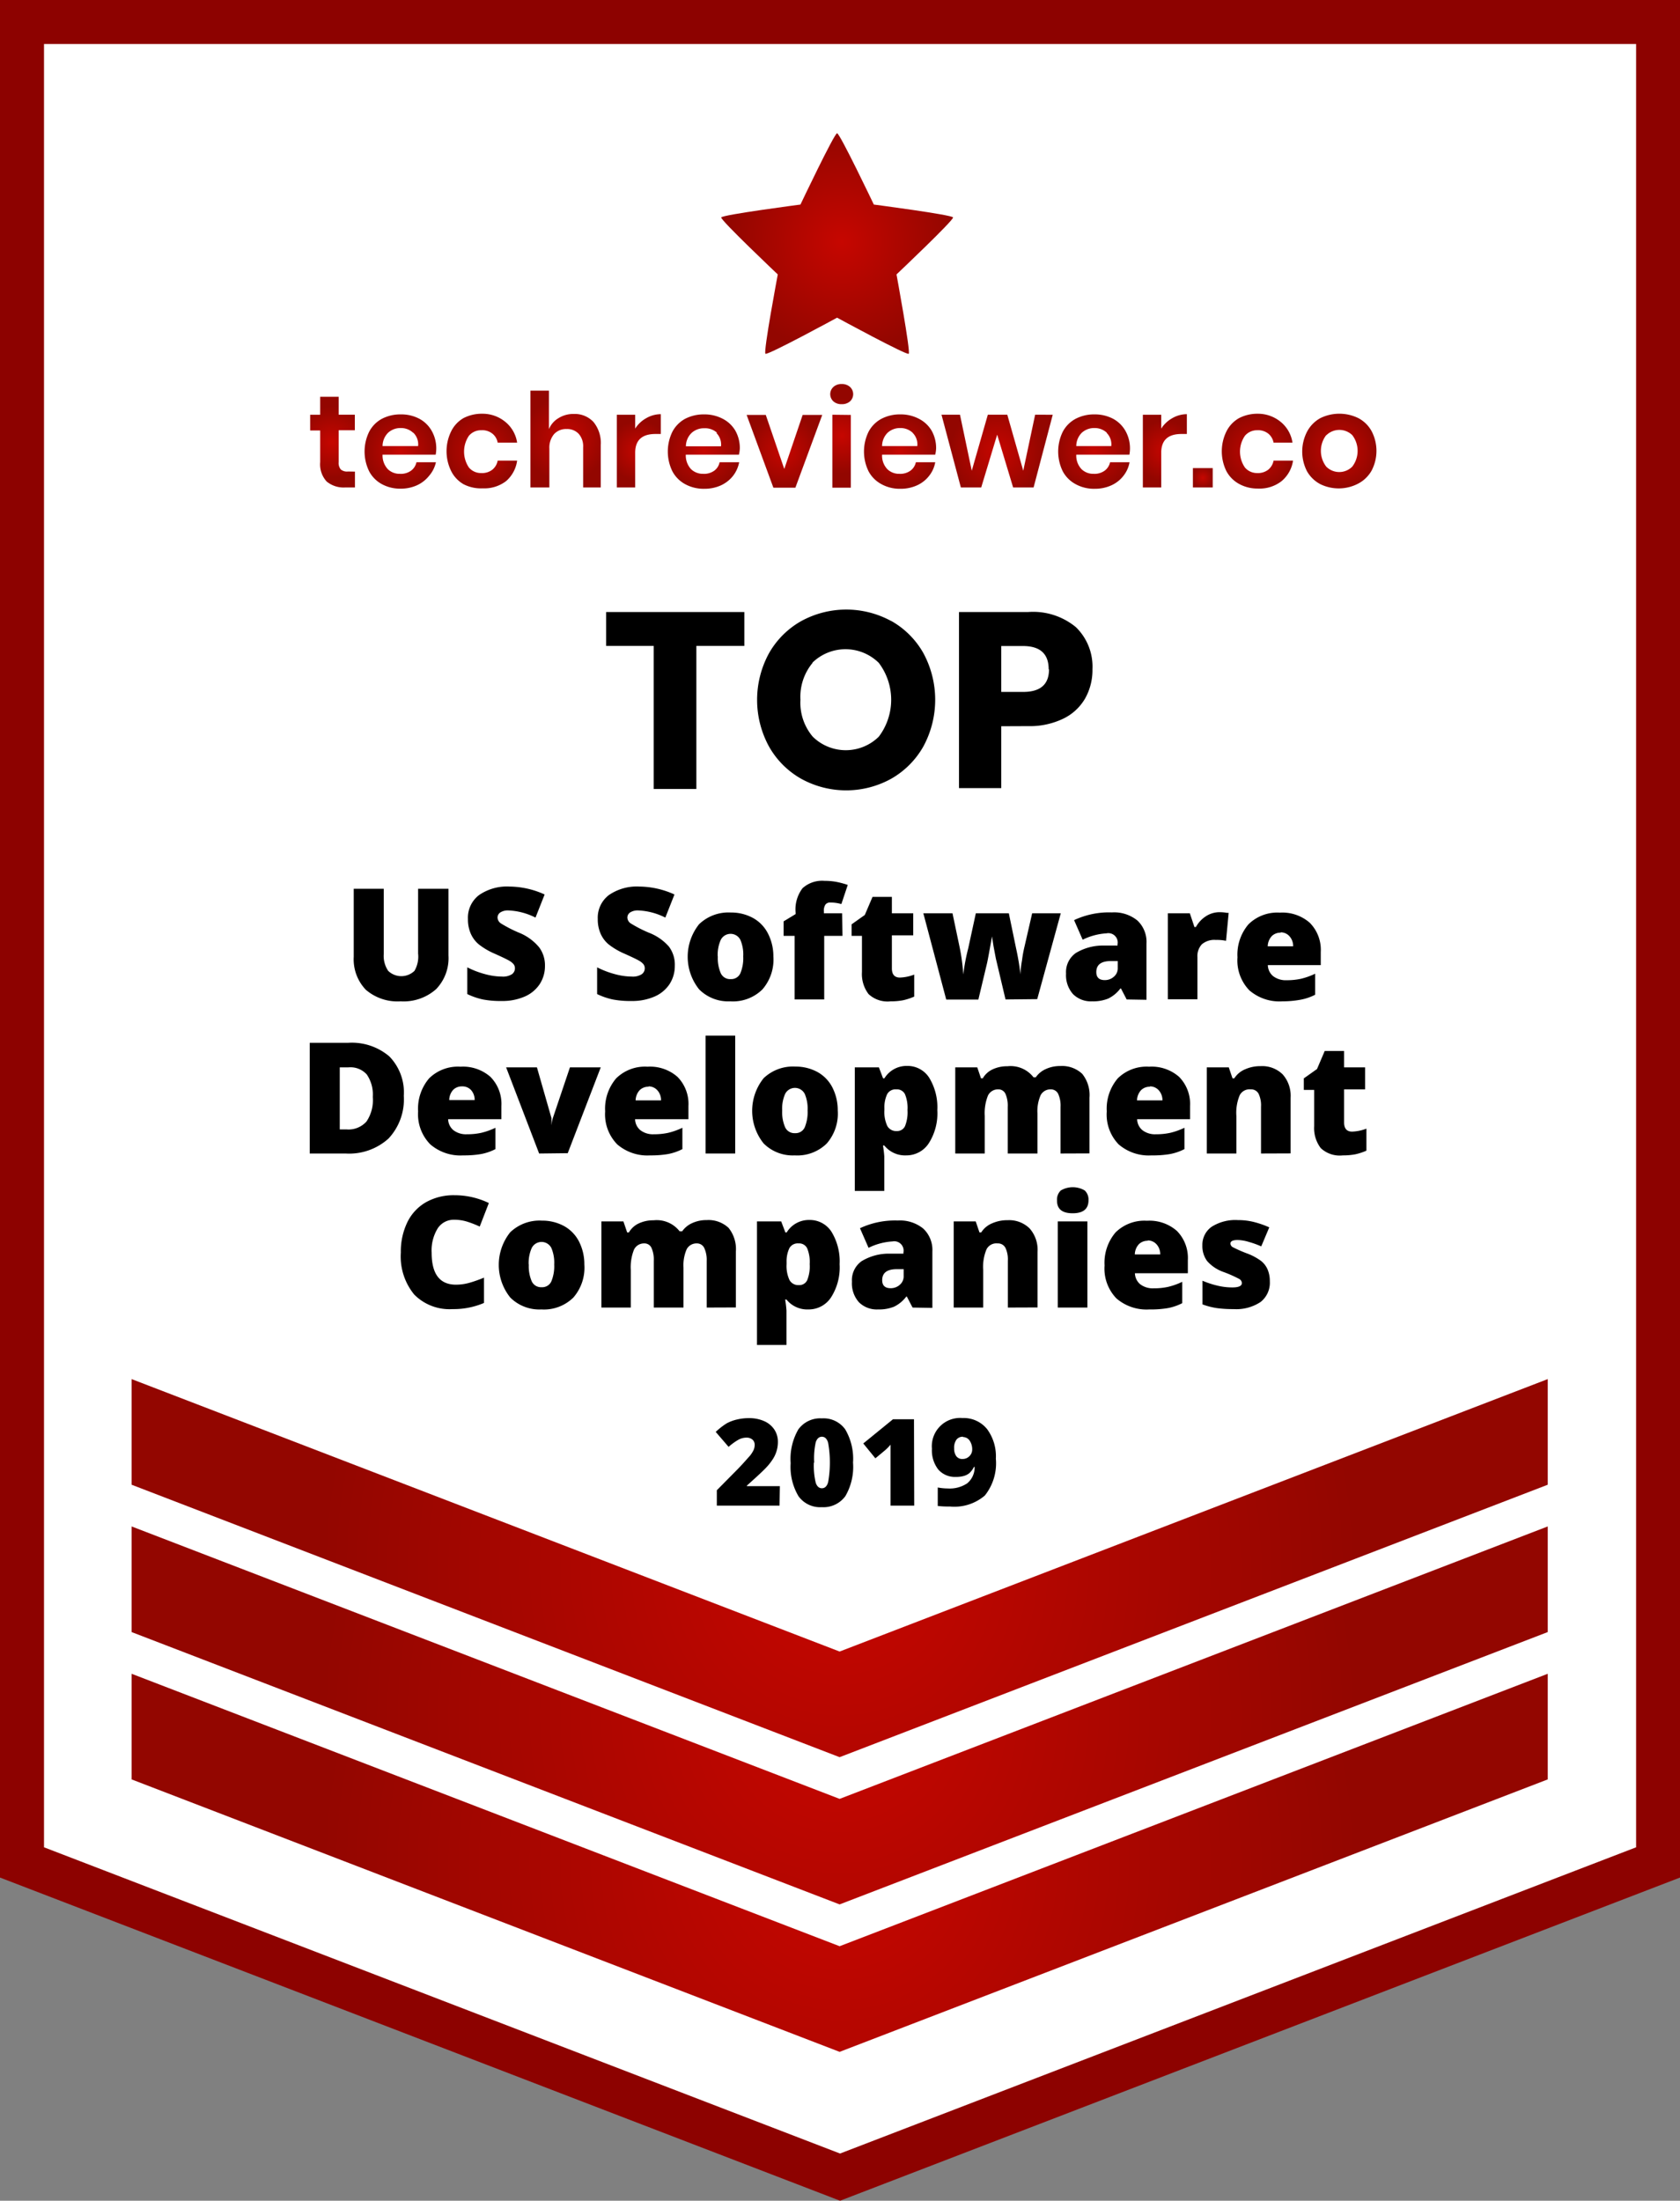
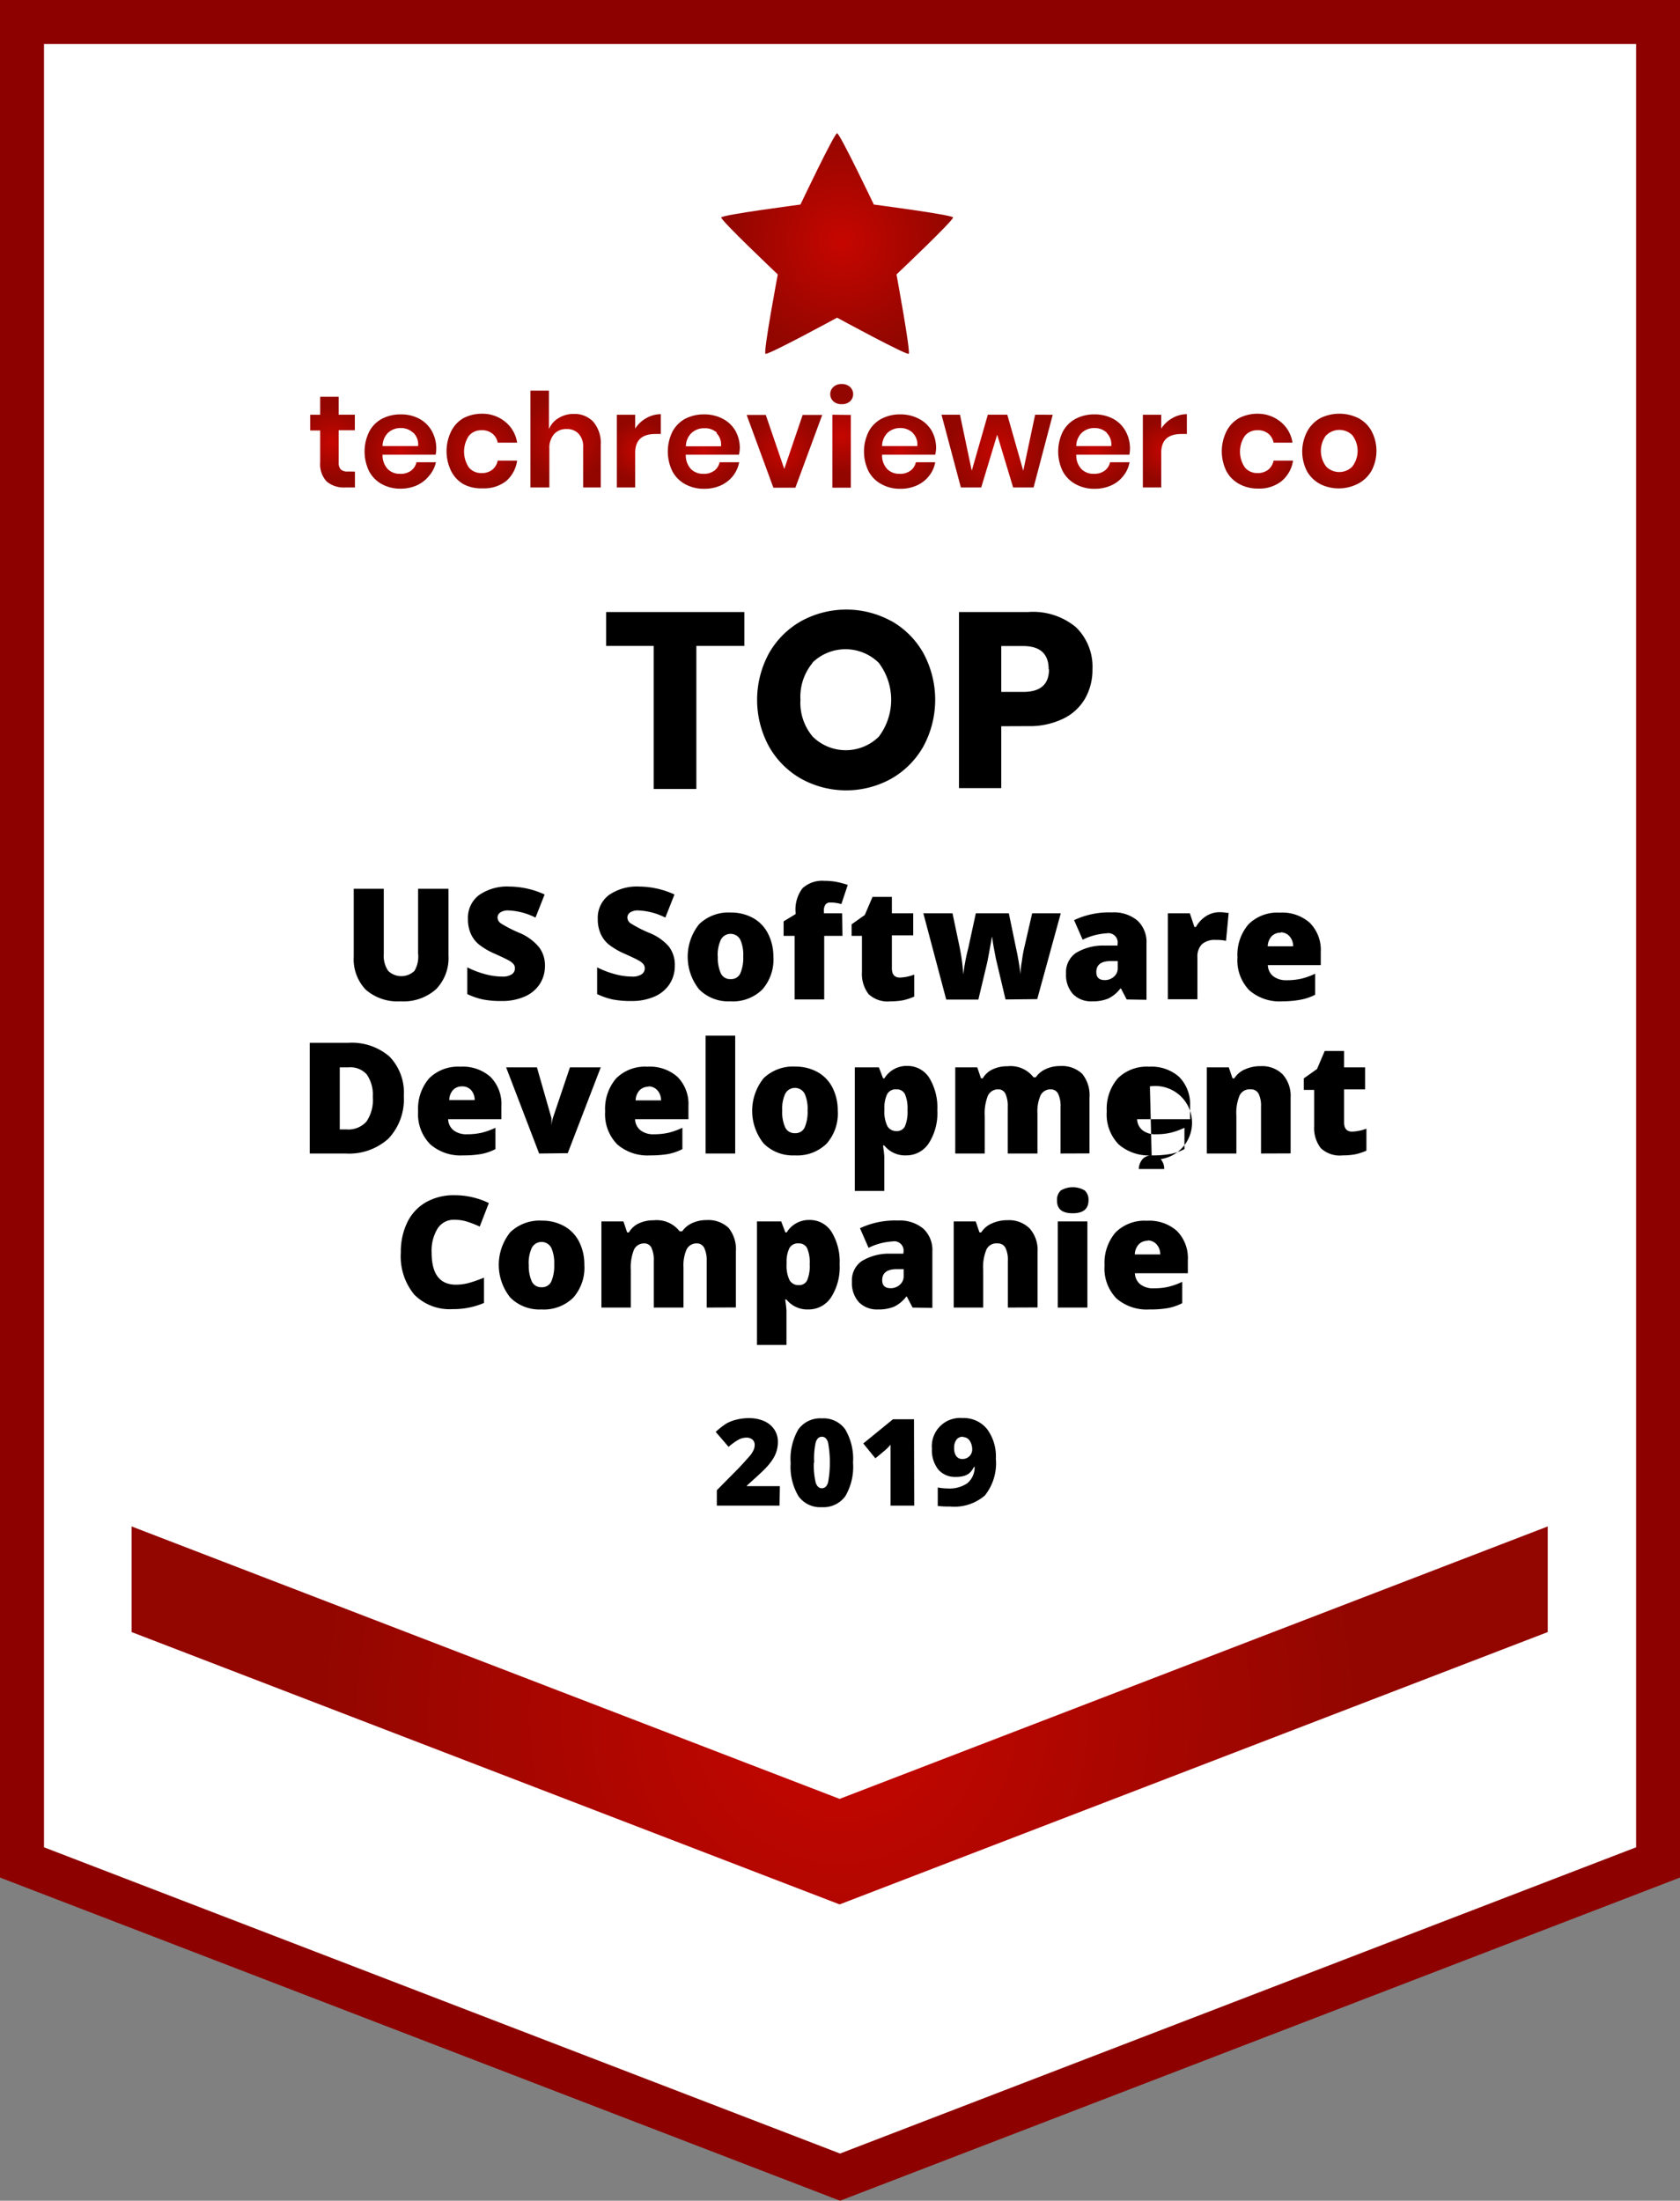
<svg xmlns="http://www.w3.org/2000/svg" xmlns:xlink="http://www.w3.org/1999/xlink" viewBox="0 0 152.69 200">
  <rect x="0" y="0" width="152.69" height="200" fill="#808080" stroke="none" />
  <defs>
    <style>.cls-1{fill:#fff;}.cls-2{fill:#8d0200;}.cls-3{fill:url(#radial-gradient);}.cls-4{fill:url(#radial-gradient-2);}.cls-5{fill:url(#radial-gradient-3);}.cls-6{fill:url(#radial-gradient-4);}.cls-7{fill:url(#radial-gradient-5);}.cls-8{fill:url(#radial-gradient-6);}.cls-9{fill:url(#radial-gradient-7);}.cls-10{fill:url(#radial-gradient-8);}.cls-11{fill:url(#radial-gradient-9);}.cls-12{fill:url(#radial-gradient-10);}.cls-13{fill:url(#radial-gradient-11);}.cls-14{fill:url(#radial-gradient-12);}.cls-15{fill:url(#radial-gradient-13);}.cls-16{fill:url(#radial-gradient-14);}.cls-17{fill:url(#radial-gradient-15);}.cls-18{fill:url(#radial-gradient-16);}.cls-19{fill:url(#radial-gradient-17);}.cls-20{fill:url(#radial-gradient-18);}.cls-21{fill:url(#radial-gradient-19);}</style>
    <radialGradient id="radial-gradient" cx="76.31" cy="25.71" r="47.1" gradientTransform="matrix(1, 0, 0, -1, 0, 195)" gradientUnits="userSpaceOnUse">
      <stop offset="0" stop-color="#c60600" />
      <stop offset="1" stop-color="#930600" />
    </radialGradient>
    <radialGradient id="radial-gradient-2" cx="76.31" cy="39.1" r="47.1" xlink:href="#radial-gradient" />
    <radialGradient id="radial-gradient-3" cx="76.31" cy="52.49" r="47.1" xlink:href="#radial-gradient" />
    <radialGradient id="radial-gradient-4" cx="-274.4" cy="132.79" r="11.75" gradientTransform="matrix(0.87, 0, 0, -0.87, 315.22, 137.48)" xlink:href="#radial-gradient" />
    <radialGradient id="radial-gradient-5" cx="499.3" cy="8.82" r="3.24" gradientTransform="matrix(1, 0, 0, -1, -469.08, 49)" xlink:href="#radial-gradient" />
    <radialGradient id="radial-gradient-6" cx="505.48" cy="8" r="3.32" gradientTransform="matrix(1, 0, 0, -1, -469.08, 49)" xlink:href="#radial-gradient" />
    <radialGradient id="radial-gradient-7" cx="512.84" cy="8" r="3.31" gradientTransform="matrix(1, 0, 0, -1, -469.08, 49)" xlink:href="#radial-gradient" />
    <radialGradient id="radial-gradient-8" cx="520.48" cy="9.11" r="3.85" gradientTransform="matrix(1, 0, 0, -1, -469.08, 49)" xlink:href="#radial-gradient" />
    <radialGradient id="radial-gradient-9" cx="527.17" cy="8.05" r="2.76" gradientTransform="matrix(1, 0, 0, -1, -469.08, 49)" xlink:href="#radial-gradient" />
    <radialGradient id="radial-gradient-10" cx="533.04" cy="8" r="3.32" gradientTransform="matrix(1, 0, 0, -1, -469.08, 49)" xlink:href="#radial-gradient" />
    <radialGradient id="radial-gradient-11" cx="540.35" cy="8" r="3.38" gradientTransform="matrix(1, 0, 0, -1, -469.08, 49)" xlink:href="#radial-gradient" />
    <radialGradient id="radial-gradient-12" cx="545.58" cy="9.39" r="3.41" gradientTransform="matrix(1, 0, 0, -1, -469.08, 49)" xlink:href="#radial-gradient" />
    <radialGradient id="radial-gradient-13" cx="550.87" cy="8" r="3.32" gradientTransform="matrix(1, 0, 0, -1, -469.08, 49)" xlink:href="#radial-gradient" />
    <radialGradient id="radial-gradient-14" cx="559.71" cy="8.01" r="4.27" gradientTransform="matrix(1, 0, 0, -1, -469.08, 49)" xlink:href="#radial-gradient" />
    <radialGradient id="radial-gradient-15" cx="568.52" cy="8" r="3.33" gradientTransform="matrix(1, 0, 0, -1, -469.08, 49)" xlink:href="#radial-gradient" />
    <radialGradient id="radial-gradient-16" cx="574.98" cy="8.05" r="2.76" gradientTransform="matrix(1, 0, 0, -1, -469.08, 49)" xlink:href="#radial-gradient" />
    <radialGradient id="radial-gradient-17" cx="578.4" cy="5.58" r="0.89" gradientTransform="matrix(1, 0, 0, -1, -469.08, 49)" xlink:href="#radial-gradient" />
    <radialGradient id="radial-gradient-18" cx="583.33" cy="8" r="3.31" gradientTransform="matrix(1, 0, 0, -1, -469.08, 49)" xlink:href="#radial-gradient" />
    <radialGradient id="radial-gradient-19" cx="590.81" cy="8" r="3.38" gradientTransform="matrix(1, 0, 0, -1, -469.08, 49)" xlink:href="#radial-gradient" />
  </defs>
  <title>techreviewer-app-software-dev-us</title>
  <g id="Layer_2" data-name="Layer 2">
    <g id="Layer_1-2" data-name="Layer 1">
      <polygon class="cls-1" points="150.69 2 2 2 2 169.08 2 169.25 76.34 197.86 150.69 169.25 150.69 169.08 150.69 2" />
      <path class="cls-2" d="M76.35,200,0,170.63V0H152.69V170.63ZM4,167.88l72.35,27.83,72.35-27.83V4H4Z" />
-       <polygon class="cls-3" points="11.96 152.11 11.96 161.56 11.96 161.71 76.31 186.47 140.67 161.71 140.67 161.56 140.67 152.11 76.31 176.87 11.96 152.11" />
      <polygon class="cls-4" points="11.96 138.72 11.96 148.16 11.96 148.32 76.31 173.07 140.67 148.32 140.67 148.16 140.67 138.72 76.31 163.48 11.96 138.72" />
-       <polygon class="cls-5" points="11.96 125.33 11.96 134.78 11.96 134.93 76.31 159.69 140.67 134.93 140.67 134.78 140.67 125.33 76.31 150.09 11.96 125.33" />
      <path d="M67.65,55.62v3.08H63.29v13H59.41v-13H55.09V55.62Z" />
      <path d="M81,56.43a7.68,7.68,0,0,1,2.92,2.92,8.91,8.91,0,0,1,0,8.49A7.77,7.77,0,0,1,81,70.77a8.46,8.46,0,0,1-8.19,0,7.71,7.71,0,0,1-2.92-2.93,8.85,8.85,0,0,1,0-8.47,7.73,7.73,0,0,1,2.92-2.92,8.53,8.53,0,0,1,8.21,0Zm-7.13,3.79a4.82,4.82,0,0,0-1.12,3.37,4.77,4.77,0,0,0,1.12,3.36,4.28,4.28,0,0,0,6,0,5.56,5.56,0,0,0,0-6.71,4.31,4.31,0,0,0-6.05,0Z" />
      <path d="M91,66v5.62H87.16v-16h6.28A6.1,6.1,0,0,1,97.79,57a5,5,0,0,1,1.5,3.82,5.24,5.24,0,0,1-.67,2.66,4.59,4.59,0,0,1-2,1.84,7,7,0,0,1-3.2.67Zm4.31-5.18q0-2.11-2.34-2.11H91v4.17h2q2.34,0,2.34-2.05Z" />
      <path class="cls-6" d="M72.75,18.59s-7.12.93-7.2,1.17,5.14,5.18,5.14,5.18S69.36,32,69.57,32.15s6.51-3.28,6.51-3.28,6.32,3.44,6.51,3.28-1.11-7.21-1.11-7.21S86.7,20,86.62,19.76s-7.2-1.17-7.2-1.17-3.09-6.48-3.34-6.48S72.75,18.59,72.75,18.59Z" />
      <path class="cls-7" d="M32.26,42.86V44.3h-.88a2.42,2.42,0,0,1-1.69-.54A2.31,2.31,0,0,1,29.1,42V39.12h-.91V37.69h.91V36.06h1.68v1.63h1.47V39.1H30.78V42a.92.92,0,0,0,.19.66.87.87,0,0,0,.66.19Z" />
      <path class="cls-8" d="M39.6,41.32H34.77a1.83,1.83,0,0,0,.48,1.32,1.53,1.53,0,0,0,1.1.42,1.57,1.57,0,0,0,1-.28,1.28,1.28,0,0,0,.5-.77h1.77A2.8,2.8,0,0,1,39,43.24a3,3,0,0,1-1.1.86,3.56,3.56,0,0,1-1.49.31A3.48,3.48,0,0,1,34.71,44a2.83,2.83,0,0,1-1.16-1.17,4.09,4.09,0,0,1,0-3.59,2.82,2.82,0,0,1,1.16-1.18,3.61,3.61,0,0,1,1.71-.4,3.5,3.5,0,0,1,1.7.4,2.83,2.83,0,0,1,1.13,1.12,3.22,3.22,0,0,1,.34,2.18Zm-2.06-2a1.61,1.61,0,0,0-1.12-.42,1.66,1.66,0,0,0-1.14.42,1.73,1.73,0,0,0-.51,1.22H38a1.47,1.47,0,0,0-.42-1.2Z" />
      <path class="cls-9" d="M45.94,38.35A3,3,0,0,1,47,40.23H45.23a1.32,1.32,0,0,0-.49-.83,1.47,1.47,0,0,0-1-.3,1.43,1.43,0,0,0-1.12.5,2.58,2.58,0,0,0,0,2.89,1.43,1.43,0,0,0,1.12.5,1.51,1.51,0,0,0,1-.3,1.36,1.36,0,0,0,.49-.83H47A3,3,0,0,1,46,43.72a3.25,3.25,0,0,1-2.12.66A3.46,3.46,0,0,1,42.12,44,2.85,2.85,0,0,1,41,42.8a4.09,4.09,0,0,1,0-3.59A2.83,2.83,0,0,1,42.12,38a3.6,3.6,0,0,1,1.71-.4A3.25,3.25,0,0,1,45.94,38.35Z" />
      <path class="cls-10" d="M53.94,38.35a3,3,0,0,1,.66,2.1V44.3H53V40.65a1.7,1.7,0,0,0-.4-1.22,1.43,1.43,0,0,0-1.1-.44,1.47,1.47,0,0,0-1.14.46,1.9,1.9,0,0,0-.43,1.32V44.3H48.21v-8.8h1.68V39a2.1,2.1,0,0,1,.87-1,2.53,2.53,0,0,1,1.38-.38A2.33,2.33,0,0,1,53.94,38.35Z" />
      <path class="cls-11" d="M58.74,38a2.64,2.64,0,0,1,1.32-.36v1.8h-.49c-1.23,0-1.84.57-1.84,1.71V44.3H56.06V37.69h1.67v1.26A2.78,2.78,0,0,1,58.74,38Z" />
      <path class="cls-12" d="M67.16,41.32H62.33a1.83,1.83,0,0,0,.48,1.32,1.55,1.55,0,0,0,1.1.42,1.58,1.58,0,0,0,1-.28,1.24,1.24,0,0,0,.49-.77h1.78a2.89,2.89,0,0,1-.56,1.24,3,3,0,0,1-1.1.86,3.58,3.58,0,0,1-1.49.31A3.5,3.5,0,0,1,62.27,44a2.87,2.87,0,0,1-1.16-1.17,4.09,4.09,0,0,1,0-3.59,2.85,2.85,0,0,1,1.16-1.18,3.64,3.64,0,0,1,1.72-.4,3.54,3.54,0,0,1,1.7.4,2.83,2.83,0,0,1,1.15,1.09,3.22,3.22,0,0,1,.4,1.61A3.14,3.14,0,0,1,67.16,41.32Zm-2-2A1.61,1.61,0,0,0,64,38.92a1.65,1.65,0,0,0-1.14.42,1.7,1.7,0,0,0-.52,1.22h3.19a1.49,1.49,0,0,0-.41-1.2Z" />
      <path class="cls-13" d="M71.28,42.62l1.67-4.91h1.78l-2.44,6.61h-2l-2.43-6.61H69.6Z" />
      <path class="cls-14" d="M75.75,35.16a1.07,1.07,0,0,1,.75-.26,1.08,1.08,0,0,1,.75.26.89.89,0,0,1,.06,1.26l-.06.06a1.08,1.08,0,0,1-.75.25,1.06,1.06,0,0,1-.75-.25.89.89,0,0,1-.06-1.26Zm1.58,2.55v6.61H75.65V37.69Z" />
      <path class="cls-15" d="M85,41.32H80.17a1.78,1.78,0,0,0,.48,1.32,1.52,1.52,0,0,0,1.09.42,1.58,1.58,0,0,0,1-.28,1.28,1.28,0,0,0,.5-.77H85a2.74,2.74,0,0,1-.56,1.24,2.89,2.89,0,0,1-1.1.86,3.56,3.56,0,0,1-1.49.31A3.46,3.46,0,0,1,80.11,44a2.85,2.85,0,0,1-1.17-1.17,4.09,4.09,0,0,1,0-3.59,2.83,2.83,0,0,1,1.17-1.18,3.6,3.6,0,0,1,1.71-.4,3.54,3.54,0,0,1,1.7.4,2.83,2.83,0,0,1,1.16,1.09,3.22,3.22,0,0,1,.4,1.61A3.14,3.14,0,0,1,85,41.32Zm-2.06-2a1.61,1.61,0,0,0-1.12-.42,1.66,1.66,0,0,0-1.14.42,1.71,1.71,0,0,0-.51,1.22h3.2a1.47,1.47,0,0,0-.42-1.2Z" />
      <path class="cls-16" d="M95.68,37.69,93.94,44.3H92.08L90.63,39.5,89.18,44.3H87.33l-1.76-6.61h1.68l1.07,5.09,1.46-5.09h1.77L93,42.78l1.08-5.09Z" />
      <path class="cls-17" d="M102.65,41.32H97.82a1.78,1.78,0,0,0,.48,1.32,1.52,1.52,0,0,0,1.09.42,1.58,1.58,0,0,0,1-.28,1.28,1.28,0,0,0,.5-.77h1.77a2.74,2.74,0,0,1-.56,1.24,2.89,2.89,0,0,1-1.1.86,3.56,3.56,0,0,1-1.49.31A3.46,3.46,0,0,1,97.76,44a2.85,2.85,0,0,1-1.17-1.17,4.09,4.09,0,0,1,0-3.59,2.83,2.83,0,0,1,1.17-1.18,3.6,3.6,0,0,1,1.71-.4,3.54,3.54,0,0,1,1.7.4,2.83,2.83,0,0,1,1.13,1.12,3.22,3.22,0,0,1,.34,2.18Zm-2.06-2a1.61,1.61,0,0,0-1.12-.42,1.66,1.66,0,0,0-1.14.42,1.71,1.71,0,0,0-.51,1.22H101a1.47,1.47,0,0,0-.42-1.2Z" />
      <path class="cls-18" d="M106.55,38a2.64,2.64,0,0,1,1.32-.36v1.8h-.49c-1.23,0-1.84.57-1.84,1.71V44.3h-1.67V37.69h1.67v1.26A2.83,2.83,0,0,1,106.55,38Z" />
-       <path class="cls-19" d="M110.22,42.54V44.3h-1.8V42.54Z" />
      <path class="cls-20" d="M116.41,38.35a3,3,0,0,1,1.06,1.88h-1.72a1.37,1.37,0,0,0-.49-.83,1.48,1.48,0,0,0-1-.3,1.43,1.43,0,0,0-1.11.5,2.54,2.54,0,0,0,0,2.89,1.43,1.43,0,0,0,1.11.5,1.52,1.52,0,0,0,1-.3,1.39,1.39,0,0,0,.49-.83h1.77a3,3,0,0,1-1.06,1.88,3.25,3.25,0,0,1-2.12.66,3.48,3.48,0,0,1-1.72-.42,2.87,2.87,0,0,1-1.16-1.17,4.09,4.09,0,0,1,0-3.59A2.85,2.85,0,0,1,112.61,38a3.62,3.62,0,0,1,1.72-.4A3.25,3.25,0,0,1,116.41,38.35Z" />
      <path class="cls-21" d="M123.46,38a2.94,2.94,0,0,1,1.2,1.18,3.87,3.87,0,0,1,0,3.59,3,3,0,0,1-1.2,1.17A3.81,3.81,0,0,1,120,44a3,3,0,0,1-1.21-1.17,3.92,3.92,0,0,1,0-3.59A3,3,0,0,1,120,38,3.92,3.92,0,0,1,123.46,38Zm-2.92,1.54a2.35,2.35,0,0,0,0,2.87,1.67,1.67,0,0,0,2.36,0h0a2.35,2.35,0,0,0,0-2.87A1.69,1.69,0,0,0,120.54,39.56Z" />
      <path d="M40.76,80.77v6.06a4.06,4.06,0,0,1-1.12,3.06A4.45,4.45,0,0,1,36.41,91a4.41,4.41,0,0,1-3.16-1.05,4,4,0,0,1-1.1-3V80.77h2.73v5.91a2.42,2.42,0,0,0,.4,1.55,1.72,1.72,0,0,0,2.39,0A2.56,2.56,0,0,0,38,86.66V80.77Z" />
      <path d="M49.53,87.78a3,3,0,0,1-.48,1.66,3.11,3.11,0,0,1-1.37,1.13,5.08,5.08,0,0,1-2.1.4,8.48,8.48,0,0,1-1.69-.14,6.28,6.28,0,0,1-1.42-.49V87.91a8.12,8.12,0,0,0,1.62.62,6,6,0,0,0,1.54.22,1.5,1.5,0,0,0,.89-.21.65.65,0,0,0,.28-.54.6.6,0,0,0-.11-.36,1.34,1.34,0,0,0-.37-.31q-.25-.16-1.34-.65a6.41,6.41,0,0,1-1.48-.87,2.66,2.66,0,0,1-.73-1,3.2,3.2,0,0,1-.24-1.29,2.58,2.58,0,0,1,1-2.17,4.46,4.46,0,0,1,2.78-.78,7.81,7.81,0,0,1,3.19.72l-.83,2.1a6,6,0,0,0-2.44-.65,1.27,1.27,0,0,0-.77.19.56.56,0,0,0-.24.46.66.66,0,0,0,.31.53,11.65,11.65,0,0,0,1.66.85A4.61,4.61,0,0,1,49,86.09,2.73,2.73,0,0,1,49.53,87.78Z" />
      <path d="M61.33,87.78a3,3,0,0,1-.48,1.66,3.11,3.11,0,0,1-1.37,1.13,5.08,5.08,0,0,1-2.1.4,8.48,8.48,0,0,1-1.69-.14,6.29,6.29,0,0,1-1.42-.49V87.91a8.15,8.15,0,0,0,1.62.62,6,6,0,0,0,1.54.22,1.5,1.5,0,0,0,.89-.21.65.65,0,0,0,.28-.54.6.6,0,0,0-.11-.36,1.34,1.34,0,0,0-.37-.31q-.25-.16-1.34-.65a6.41,6.41,0,0,1-1.48-.87,2.65,2.65,0,0,1-.73-1,3.2,3.2,0,0,1-.24-1.29,2.58,2.58,0,0,1,1-2.17,4.46,4.46,0,0,1,2.78-.78,7.81,7.81,0,0,1,3.19.72l-.83,2.1a6,6,0,0,0-2.44-.65,1.27,1.27,0,0,0-.77.19.56.56,0,0,0-.24.46.66.66,0,0,0,.31.53,11.65,11.65,0,0,0,1.66.85,4.61,4.61,0,0,1,1.81,1.26A2.73,2.73,0,0,1,61.33,87.78Z" />
      <path d="M70.29,86.92a4.13,4.13,0,0,1-1,3A3.81,3.81,0,0,1,66.37,91a3.73,3.73,0,0,1-2.83-1.09,4.74,4.74,0,0,1,0-5.92,3.85,3.85,0,0,1,2.89-1.06,4.12,4.12,0,0,1,2,.49,3.34,3.34,0,0,1,1.36,1.4A4.53,4.53,0,0,1,70.29,86.92Zm-5.05,0a3.47,3.47,0,0,0,.27,1.53.93.93,0,0,0,.9.53.91.91,0,0,0,.88-.53,3.59,3.59,0,0,0,.26-1.53,3.4,3.4,0,0,0-.26-1.51,1,1,0,0,0-1.78,0A3.33,3.33,0,0,0,65.23,86.92Z" />
      <path d="M76.57,85.05H74.91v5.78H72.22V85.05h-1V83.73l1.09-.66v-.13a3.19,3.19,0,0,1,.63-2.22,2.65,2.65,0,0,1,2-.67,6,6,0,0,1,1,.08,8.15,8.15,0,0,1,1.11.29l-.58,1.74a3.62,3.62,0,0,0-1-.14.52.52,0,0,0-.45.19,1,1,0,0,0-.14.62V83h1.66Z" />
      <path d="M81.79,88.84a4,4,0,0,0,1.3-.27v2a5.34,5.34,0,0,1-1,.33,5.88,5.88,0,0,1-1.15.1,2.52,2.52,0,0,1-2-.66,3,3,0,0,1-.6-2V85.05H77.4V84l1.2-.85.7-1.64h1.76V83H83v2H81.06v3Q81.06,88.84,81.79,88.84Z" />
      <path d="M91.39,90.83l-.88-3.72L90.3,86l-.14-.9h0q-.34,1.93-.45,2.43l-.79,3.31H86L83.92,83h2.65l.63,3a18.24,18.24,0,0,1,.35,2.56h0A17.91,17.91,0,0,1,88,86.18L88.69,83h3l.66,3.19a23.77,23.77,0,0,1,.4,2.37h0q0-.52.14-1.3A11,11,0,0,1,93.12,86l.69-3h2.6l-2.14,7.8Z" />
      <path d="M102.4,90.83l-.52-1h-.05a3.07,3.07,0,0,1-1.11.92,3.66,3.66,0,0,1-1.46.25,2.29,2.29,0,0,1-1.74-.66,2.58,2.58,0,0,1-.63-1.86,2.12,2.12,0,0,1,.87-1.86,4.75,4.75,0,0,1,2.51-.69l1.3,0v-.11a.85.85,0,0,0-1-1,5.68,5.68,0,0,0-2.17.58l-.78-1.78a7.48,7.48,0,0,1,3.44-.7,3.34,3.34,0,0,1,2.32.74,2.66,2.66,0,0,1,.82,2.08v5.12Zm-2-1.76a1.22,1.22,0,0,0,.84-.31,1,1,0,0,0,.35-.81v-.61l-.62,0q-1.33,0-1.33,1Q99.64,89.07,100.41,89.07Z" />
      <path d="M110.85,82.9a3.85,3.85,0,0,1,.67.06l.15,0-.24,2.54a4,4,0,0,0-.92-.08,1.75,1.75,0,0,0-1.28.4,1.58,1.58,0,0,0-.4,1.16v3.83h-2.69V83h2l.42,1.25h.13a2.7,2.7,0,0,1,.94-1A2.25,2.25,0,0,1,110.85,82.9Z" />
      <path d="M116.55,91a4.18,4.18,0,0,1-3-1,3.9,3.9,0,0,1-1.08-3,4.25,4.25,0,0,1,1-3,3.73,3.73,0,0,1,2.85-1.06,3.78,3.78,0,0,1,2.72.92,3.49,3.49,0,0,1,1,2.65v1.2h-4.81a1.34,1.34,0,0,0,.48,1,1.88,1.88,0,0,0,1.23.37,5.91,5.91,0,0,0,1.3-.13,6.42,6.42,0,0,0,1.29-.46V90.4a4.74,4.74,0,0,1-1.31.45A9.07,9.07,0,0,1,116.55,91Zm-.16-6.24a1.12,1.12,0,0,0-.79.3,1.41,1.41,0,0,0-.38.94h2.31a1.34,1.34,0,0,0-.32-.9A1.06,1.06,0,0,0,116.4,84.73Z" />
      <path d="M36.7,99.59a5.2,5.2,0,0,1-1.39,3.88,5.33,5.33,0,0,1-3.9,1.36H28.15V94.77h3.48A5.26,5.26,0,0,1,35.38,96,4.68,4.68,0,0,1,36.7,99.59Zm-2.82.1a3.2,3.2,0,0,0-.55-2.05A2,2,0,0,0,31.67,97h-.79v5.64h.61a2.19,2.19,0,0,0,1.82-.72A3.47,3.47,0,0,0,33.88,99.68Z" />
      <path d="M42.11,105a4.19,4.19,0,0,1-3-1A3.9,3.9,0,0,1,38,101a4.25,4.25,0,0,1,1-3,3.73,3.73,0,0,1,2.85-1.06,3.78,3.78,0,0,1,2.72.92,3.49,3.49,0,0,1,1,2.65v1.2H40.73a1.34,1.34,0,0,0,.48,1,1.87,1.87,0,0,0,1.23.37,5.92,5.92,0,0,0,1.3-.13,6.35,6.35,0,0,0,1.29-.46v1.94a4.78,4.78,0,0,1-1.31.45A9.12,9.12,0,0,1,42.11,105ZM42,98.73a1.12,1.12,0,0,0-.8.3,1.41,1.41,0,0,0-.37.94h2.31a1.34,1.34,0,0,0-.32-.9A1.06,1.06,0,0,0,42,98.73Z" />
      <path d="M49,104.83,46,97H48.8l1.32,4.61,0,.12c0,.06,0,.12,0,.2s0,.16,0,.24a1.74,1.74,0,0,1,0,.24h0a2.78,2.78,0,0,1,.12-.78L51.8,97h2.8l-3,7.8Z" />
      <path d="M59.1,105a4.19,4.19,0,0,1-3-1A3.9,3.9,0,0,1,55,101a4.25,4.25,0,0,1,1-3,3.73,3.73,0,0,1,2.85-1.06,3.78,3.78,0,0,1,2.72.92,3.5,3.5,0,0,1,1,2.65v1.2H57.72a1.34,1.34,0,0,0,.48,1,1.87,1.87,0,0,0,1.23.37,5.91,5.91,0,0,0,1.3-.13,6.34,6.34,0,0,0,1.29-.46v1.94a4.79,4.79,0,0,1-1.31.45A9.12,9.12,0,0,1,59.1,105Zm-.16-6.24a1.12,1.12,0,0,0-.79.3,1.41,1.41,0,0,0-.38.94h2.31a1.33,1.33,0,0,0-.32-.9A1.06,1.06,0,0,0,58.94,98.73Z" />
      <path d="M66.82,104.83H64.13V94.12h2.69Z" />
      <path d="M76.14,100.92a4.13,4.13,0,0,1-1,3A3.81,3.81,0,0,1,72.23,105a3.73,3.73,0,0,1-2.83-1.09,4.74,4.74,0,0,1,0-5.92,3.85,3.85,0,0,1,2.89-1.06,4.12,4.12,0,0,1,2,.49,3.34,3.34,0,0,1,1.36,1.4A4.53,4.53,0,0,1,76.14,100.92Zm-5.05,0a3.46,3.46,0,0,0,.27,1.53.93.93,0,0,0,.9.53.91.91,0,0,0,.88-.53,3.59,3.59,0,0,0,.26-1.53,3.4,3.4,0,0,0-.26-1.51,1,1,0,0,0-1.78,0A3.33,3.33,0,0,0,71.09,100.92Z" />
      <path d="M82.37,105a2.42,2.42,0,0,1-2-.9h-.12a9.8,9.8,0,0,1,.12,1v3.13H77.69V97h2.19l.38,1h.12a2.36,2.36,0,0,1,2.07-1.13,2.33,2.33,0,0,1,2,1.07,5.15,5.15,0,0,1,.74,2.95,5.06,5.06,0,0,1-.77,3A2.42,2.42,0,0,1,82.37,105Zm-.9-6a.87.87,0,0,0-.83.42,2.77,2.77,0,0,0-.26,1.26v.21a3,3,0,0,0,.27,1.45.92.92,0,0,0,.85.45.79.79,0,0,0,.75-.44,3.36,3.36,0,0,0,.23-1.47,3.25,3.25,0,0,0-.23-1.44A.81.81,0,0,0,81.47,99Z" />
      <path d="M96.39,104.83v-4.24a2.55,2.55,0,0,0-.22-1.19.73.73,0,0,0-.68-.4,1,1,0,0,0-.91.53,3.62,3.62,0,0,0-.29,1.66v3.64h-2.7v-4.24a2.66,2.66,0,0,0-.21-1.19.7.7,0,0,0-.67-.4,1,1,0,0,0-.92.57,4.31,4.31,0,0,0-.29,1.84v3.42H86.82V97h2l.34,1h.16a2,2,0,0,1,.9-.82,3.06,3.06,0,0,1,1.34-.28,2.63,2.63,0,0,1,2.37,1h.21a2.2,2.2,0,0,1,.92-.75,3.05,3.05,0,0,1,1.3-.27,2.67,2.67,0,0,1,2,.71,3.07,3.07,0,0,1,.66,2.16v5.07Z" />
-       <path d="M104.67,105a4.19,4.19,0,0,1-3-1,3.9,3.9,0,0,1-1.08-3,4.25,4.25,0,0,1,1-3,3.73,3.73,0,0,1,2.85-1.06,3.78,3.78,0,0,1,2.72.92,3.5,3.5,0,0,1,1,2.65v1.2h-4.81a1.34,1.34,0,0,0,.48,1,1.87,1.87,0,0,0,1.23.37,5.91,5.91,0,0,0,1.3-.13,6.34,6.34,0,0,0,1.29-.46v1.94a4.79,4.79,0,0,1-1.31.45A9.12,9.12,0,0,1,104.67,105Zm-.16-6.24a1.12,1.12,0,0,0-.79.3,1.41,1.41,0,0,0-.38.94h2.31a1.33,1.33,0,0,0-.32-.9A1.06,1.06,0,0,0,104.51,98.73Z" />
+       <path d="M104.67,105a4.19,4.19,0,0,1-3-1,3.9,3.9,0,0,1-1.08-3,4.25,4.25,0,0,1,1-3,3.73,3.73,0,0,1,2.85-1.06,3.78,3.78,0,0,1,2.72.92,3.5,3.5,0,0,1,1,2.65v1.2h-4.81a1.34,1.34,0,0,0,.48,1,1.87,1.87,0,0,0,1.23.37,5.91,5.91,0,0,0,1.3-.13,6.34,6.34,0,0,0,1.29-.46v1.94a4.79,4.79,0,0,1-1.31.45A9.12,9.12,0,0,1,104.67,105Za1.12,1.12,0,0,0-.79.3,1.41,1.41,0,0,0-.38.94h2.31a1.33,1.33,0,0,0-.32-.9A1.06,1.06,0,0,0,104.51,98.73Z" />
      <path d="M114.61,104.83v-4.26a2.44,2.44,0,0,0-.22-1.17.76.76,0,0,0-.72-.4,1,1,0,0,0-1,.54,4.13,4.13,0,0,0-.3,1.87v3.42h-2.69V97h2l.34,1h.16a2.13,2.13,0,0,1,1-.83,3.37,3.37,0,0,1,1.4-.28,2.65,2.65,0,0,1,2,.75,2.93,2.93,0,0,1,.72,2.11v5.07Z" />
      <path d="M122.89,102.84a4,4,0,0,0,1.3-.27v2a5.27,5.27,0,0,1-1,.33,5.88,5.88,0,0,1-1.15.1,2.52,2.52,0,0,1-2-.66,3,3,0,0,1-.6-2V99.05h-.94V98l1.2-.85.7-1.64h1.76V97h1.91v2h-1.91v3Q122.16,102.84,122.89,102.84Z" />
      <path d="M41.28,110.85a1.73,1.73,0,0,0-1.51.8,3.84,3.84,0,0,0-.54,2.19q0,2.91,2.21,2.91a4.52,4.52,0,0,0,1.29-.19,12.65,12.65,0,0,0,1.26-.45v2.3a7,7,0,0,1-2.85.56,4.51,4.51,0,0,1-3.49-1.32,5.45,5.45,0,0,1-1.22-3.82,6.1,6.1,0,0,1,.59-2.75,4.22,4.22,0,0,1,1.69-1.82,5.12,5.12,0,0,1,2.6-.64,7.16,7.16,0,0,1,3.12.71l-.83,2.14a9.23,9.23,0,0,0-1.12-.44A3.9,3.9,0,0,0,41.28,110.85Z" />
      <path d="M53.11,114.92a4.13,4.13,0,0,1-1,3A3.81,3.81,0,0,1,49.2,119a3.73,3.73,0,0,1-2.83-1.09,4.74,4.74,0,0,1,0-5.92,3.85,3.85,0,0,1,2.89-1.06,4.12,4.12,0,0,1,2,.49,3.34,3.34,0,0,1,1.36,1.4A4.53,4.53,0,0,1,53.11,114.92Zm-5.05,0a3.46,3.46,0,0,0,.27,1.53.93.93,0,0,0,.9.53.91.91,0,0,0,.88-.53,3.59,3.59,0,0,0,.26-1.53,3.4,3.4,0,0,0-.26-1.51,1,1,0,0,0-1.78,0A3.33,3.33,0,0,0,48.05,114.92Z" />
      <path d="M64.23,118.83v-4.24A2.55,2.55,0,0,0,64,113.4a.73.73,0,0,0-.68-.4,1,1,0,0,0-.91.53,3.62,3.62,0,0,0-.29,1.66v3.64h-2.7v-4.24a2.66,2.66,0,0,0-.21-1.19.7.7,0,0,0-.67-.4,1,1,0,0,0-.92.57,4.31,4.31,0,0,0-.29,1.84v3.42H54.66V111h2l.34,1h.16a2,2,0,0,1,.9-.82,3.06,3.06,0,0,1,1.34-.28,2.63,2.63,0,0,1,2.37,1H62a2.19,2.19,0,0,1,.92-.75,3.05,3.05,0,0,1,1.3-.27,2.67,2.67,0,0,1,2,.71,3.07,3.07,0,0,1,.66,2.16v5.07Z" />
      <path d="M73.48,119a2.42,2.42,0,0,1-2-.9h-.12a9.8,9.8,0,0,1,.12,1v3.13H68.8V111H71l.38,1h.12a2.36,2.36,0,0,1,2.07-1.13,2.33,2.33,0,0,1,2,1.07,5.15,5.15,0,0,1,.74,2.95,5.06,5.06,0,0,1-.77,3A2.42,2.42,0,0,1,73.48,119Zm-.9-6a.87.87,0,0,0-.83.42,2.77,2.77,0,0,0-.26,1.26v.21a3,3,0,0,0,.27,1.45.92.92,0,0,0,.85.45.79.79,0,0,0,.75-.44,3.36,3.36,0,0,0,.23-1.47,3.25,3.25,0,0,0-.23-1.44A.81.81,0,0,0,72.57,113Z" />
      <path d="M82.94,118.83l-.52-1h-.05a3.07,3.07,0,0,1-1.11.92,3.65,3.65,0,0,1-1.46.25,2.29,2.29,0,0,1-1.74-.66,2.58,2.58,0,0,1-.63-1.86,2.12,2.12,0,0,1,.87-1.86,4.74,4.74,0,0,1,2.51-.69l1.3,0v-.11a.85.85,0,0,0-1-1,5.68,5.68,0,0,0-2.17.58l-.78-1.78a7.48,7.48,0,0,1,3.44-.7,3.34,3.34,0,0,1,2.32.74,2.66,2.66,0,0,1,.82,2.08v5.12Zm-2-1.76a1.22,1.22,0,0,0,.84-.31,1,1,0,0,0,.35-.81v-.61l-.62,0q-1.33,0-1.33,1Q80.18,117.07,80.95,117.07Z" />
      <path d="M91.6,118.83v-4.26a2.44,2.44,0,0,0-.22-1.17.76.76,0,0,0-.72-.4,1,1,0,0,0-1,.54,4.13,4.13,0,0,0-.3,1.87v3.42H86.68V111h2l.34,1h.16a2.13,2.13,0,0,1,1-.83,3.37,3.37,0,0,1,1.4-.28,2.65,2.65,0,0,1,2,.75,2.93,2.93,0,0,1,.72,2.11v5.07Z" />
      <path d="M96.07,109.09a1.14,1.14,0,0,1,.34-.9,2.14,2.14,0,0,1,2.18,0,1.13,1.13,0,0,1,.34.89q0,1.18-1.44,1.18T96.07,109.09Zm2.76,9.74H96.14V111h2.69Z" />
      <path d="M104.47,119a4.19,4.19,0,0,1-3-1,3.9,3.9,0,0,1-1.08-3,4.25,4.25,0,0,1,1-3,3.73,3.73,0,0,1,2.85-1.06,3.78,3.78,0,0,1,2.72.92,3.5,3.5,0,0,1,1,2.65v1.2h-4.81a1.34,1.34,0,0,0,.48,1,1.87,1.87,0,0,0,1.23.37,5.91,5.91,0,0,0,1.3-.13,6.34,6.34,0,0,0,1.29-.46v1.94a4.79,4.79,0,0,1-1.31.45A9.12,9.12,0,0,1,104.47,119Zm-.16-6.24a1.12,1.12,0,0,0-.79.3,1.41,1.41,0,0,0-.38.94h2.31a1.33,1.33,0,0,0-.32-.9A1.06,1.06,0,0,0,104.31,112.73Z" />
-       <path d="M115.41,116.44a2.22,2.22,0,0,1-.85,1.89,4,4,0,0,1-2.45.64,10.71,10.71,0,0,1-1.51-.09,6.38,6.38,0,0,1-1.31-.34v-2.15a8.1,8.1,0,0,0,1.37.45A5.73,5.73,0,0,0,112,117q.87,0,.87-.4a.45.45,0,0,0-.24-.37,11.29,11.29,0,0,0-1.42-.63,3.55,3.55,0,0,1-1.5-1,2.29,2.29,0,0,1-.43-1.42,2,2,0,0,1,.84-1.69,4,4,0,0,1,2.38-.61,5.94,5.94,0,0,1,1.45.17,8.59,8.59,0,0,1,1.41.49l-.73,1.73a8.27,8.27,0,0,0-1.14-.41,3.78,3.78,0,0,0-1-.17c-.44,0-.66.11-.66.32a.4.4,0,0,0,.23.34,12.18,12.18,0,0,0,1.33.58,5.14,5.14,0,0,1,1.22.66,2,2,0,0,1,.59.76A2.68,2.68,0,0,1,115.41,116.44Z" />
      <path d="M70.85,136.83h-5.7v-1.4l1.92-1.94c.55-.57.91-1,1.07-1.17a2.57,2.57,0,0,0,.35-.54,1.16,1.16,0,0,0,.1-.47.62.62,0,0,0-.2-.48.82.82,0,0,0-.56-.18,1.53,1.53,0,0,0-.75.21,5.35,5.35,0,0,0-.86.63l-1.17-1.36a6.21,6.21,0,0,1,1-.78A3.63,3.63,0,0,1,67,129a4.41,4.41,0,0,1,1.09-.12,3.28,3.28,0,0,1,1.36.27,2.13,2.13,0,0,1,.93.77A2,2,0,0,1,70.7,131a2.85,2.85,0,0,1-.47,1.62,5.27,5.27,0,0,1-.64.8q-.4.42-1.71,1.59v.05h3Z" />
      <path d="M77.53,132.92a5.28,5.28,0,0,1-.7,3.05,2.46,2.46,0,0,1-2.14,1,2.42,2.42,0,0,1-2.12-1,5.21,5.21,0,0,1-.71-3,5.35,5.35,0,0,1,.7-3.07,2.45,2.45,0,0,1,2.14-1,2.42,2.42,0,0,1,2.12,1A5.27,5.27,0,0,1,77.53,132.92Zm-3.56,0a6.7,6.7,0,0,0,.17,1.83c.11.33.3.5.56.5s.45-.17.56-.52a10.17,10.17,0,0,0,0-3.64c-.11-.35-.3-.52-.56-.52s-.45.17-.56.5A6.82,6.82,0,0,0,74,132.92Z" />
      <path d="M83.09,136.83H80.94v-4.16c0-.5,0-1,0-1.38a4.54,4.54,0,0,1-.49.5l-.89.74-1.1-1.35,2.7-2.2h1.91Z" />
      <path d="M90.51,132.57a4.69,4.69,0,0,1-1,3.34,4.25,4.25,0,0,1-3.18,1,8.26,8.26,0,0,1-1.1-.05v-1.68a5,5,0,0,0,.92.09,2.86,2.86,0,0,0,1.76-.47,1.88,1.88,0,0,0,.67-1.49h-.06a1.92,1.92,0,0,1-.41.56,1.4,1.4,0,0,1-.5.26,2.51,2.51,0,0,1-.74.09,2,2,0,0,1-1.6-.68,2.83,2.83,0,0,1-.57-1.88,2.57,2.57,0,0,1,2.78-2.79,2.73,2.73,0,0,1,2.23,1A4.16,4.16,0,0,1,90.51,132.57Zm-3-2a.71.71,0,0,0-.57.25,1.23,1.23,0,0,0-.22.81,1.17,1.17,0,0,0,.19.7.66.66,0,0,0,.58.26.84.84,0,0,0,.61-.25.82.82,0,0,0,.26-.61,1.4,1.4,0,0,0-.24-.82A.72.72,0,0,0,87.55,130.6Z" />
    </g>
  </g>
</svg>